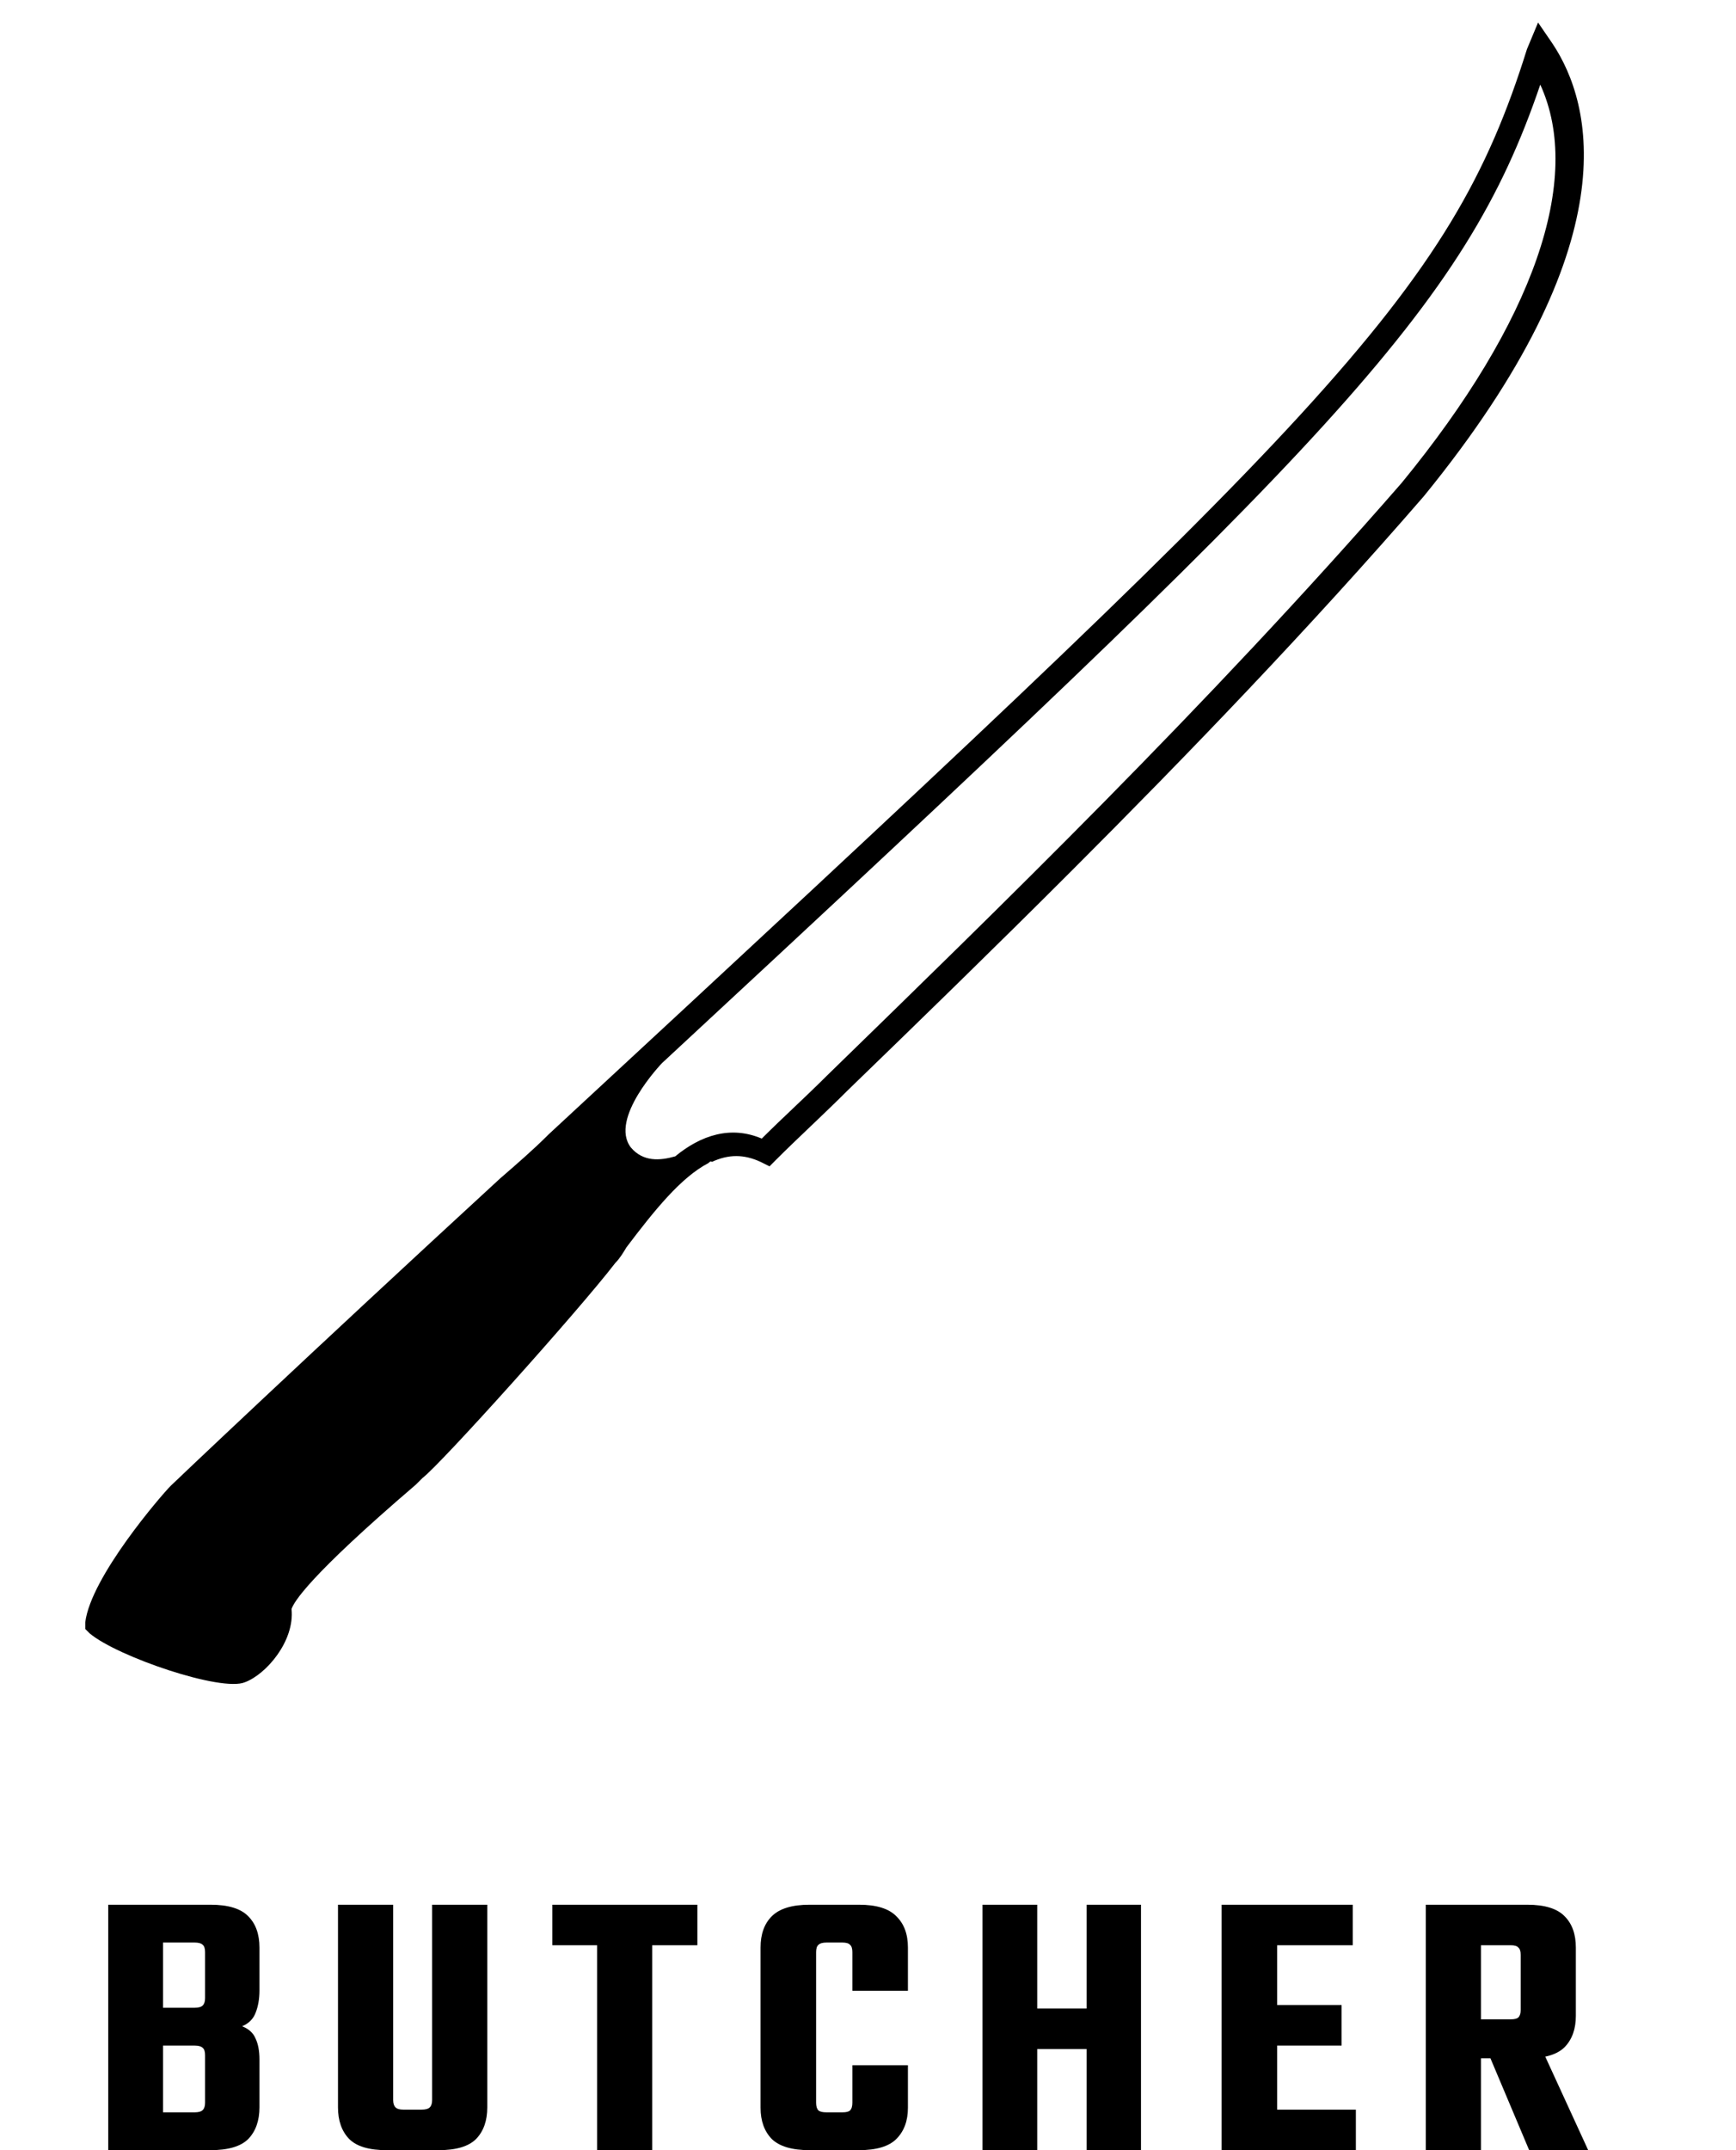
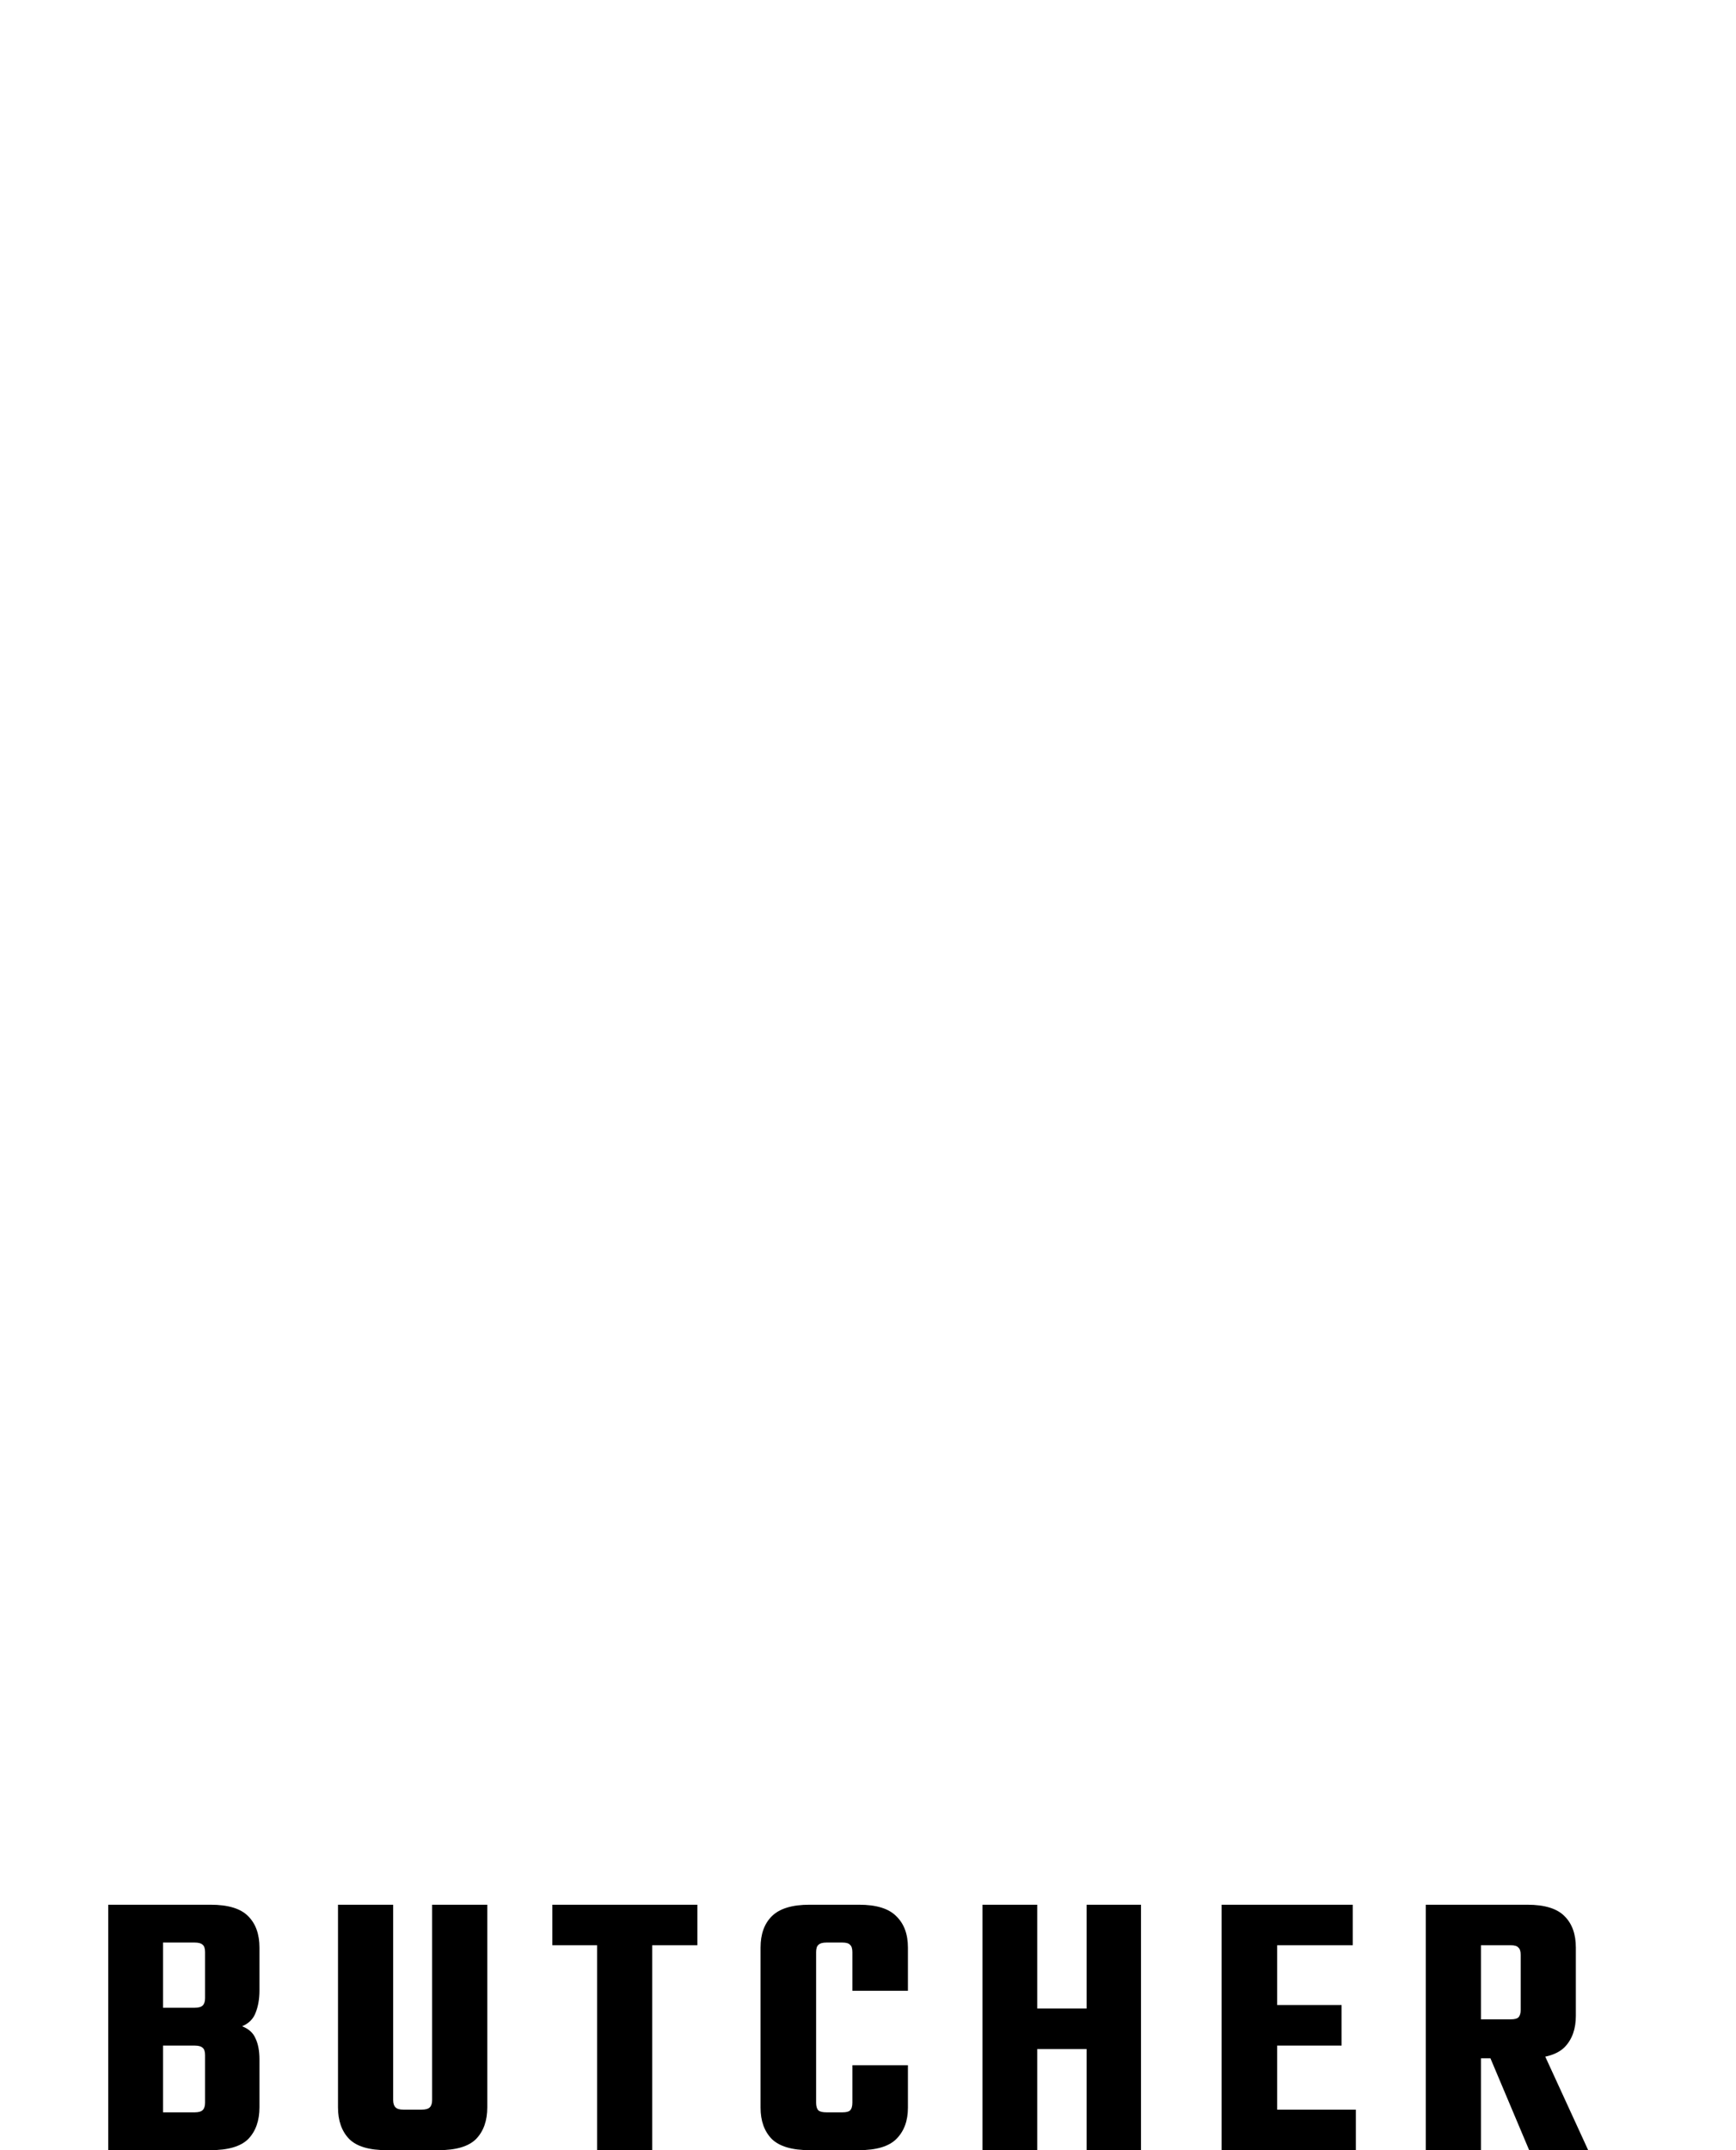
<svg xmlns="http://www.w3.org/2000/svg" fill="none" viewBox="0 0 63 78" height="78" width="63">
  <path fill="black" d="M3.928 69.096H7.638C8.282 69.096 8.739 69.236 9.01 69.516C9.28 69.787 9.416 70.165 9.416 70.65V72.204C9.416 72.512 9.369 72.783 9.276 73.016C9.192 73.24 9.028 73.403 8.786 73.506C9.028 73.599 9.192 73.749 9.276 73.954C9.369 74.15 9.416 74.402 9.416 74.71V76.446C9.416 76.931 9.28 77.314 9.01 77.594C8.739 77.865 8.282 78 7.638 78H3.928V69.096ZM7.442 76.278V74.556C7.442 74.425 7.414 74.337 7.358 74.29C7.302 74.234 7.204 74.206 7.064 74.206H5.916V76.628H7.064C7.204 76.628 7.302 76.6 7.358 76.544C7.414 76.488 7.442 76.399 7.442 76.278ZM7.442 72.484V70.818C7.442 70.687 7.414 70.599 7.358 70.552C7.302 70.496 7.204 70.468 7.064 70.468H5.916V72.834H7.064C7.204 72.834 7.302 72.806 7.358 72.75C7.414 72.694 7.442 72.605 7.442 72.484ZM15.682 76.18V69.096H17.684V76.446C17.684 76.931 17.548 77.314 17.278 77.594C17.007 77.865 16.554 78 15.92 78H14.814V76.53H15.304C15.444 76.53 15.542 76.502 15.598 76.446C15.654 76.39 15.682 76.301 15.682 76.18ZM14.268 69.096V76.18C14.268 76.301 14.296 76.39 14.352 76.446C14.408 76.502 14.501 76.53 14.632 76.53H15.094V78H14.03C13.395 78 12.942 77.865 12.672 77.594C12.401 77.314 12.266 76.931 12.266 76.446V69.096H14.268ZM21.668 69.684H23.67V78H21.668V69.684ZM25.308 69.096V70.566H20.044V69.096H25.308ZM29.617 70.818V76.278C29.617 76.409 29.645 76.502 29.701 76.558C29.757 76.605 29.855 76.628 29.995 76.628H30.359V78H29.379C28.744 78 28.287 77.865 28.007 77.594C27.736 77.314 27.601 76.936 27.601 76.46V70.65C27.601 70.165 27.736 69.787 28.007 69.516C28.287 69.236 28.744 69.096 29.379 69.096H30.401V70.468H29.995C29.855 70.468 29.757 70.496 29.701 70.552C29.645 70.599 29.617 70.687 29.617 70.818ZM30.933 72.218V70.818C30.933 70.687 30.905 70.599 30.849 70.552C30.802 70.496 30.709 70.468 30.569 70.468H30.163V69.096H31.171C31.805 69.096 32.258 69.236 32.529 69.516C32.809 69.787 32.949 70.165 32.949 70.65V72.218H30.933ZM30.933 76.278V74.92H32.949V76.46C32.949 76.936 32.809 77.314 32.529 77.594C32.258 77.865 31.805 78 31.171 78H30.163V76.628H30.569C30.709 76.628 30.802 76.605 30.849 76.558C30.905 76.502 30.933 76.409 30.933 76.278ZM39.769 72.862V74.332H37.221V72.862H39.769ZM35.653 69.096H37.641V78H35.653V69.096ZM39.433 69.096H41.407V78H39.433V69.096ZM44.333 69.096H46.349V78H44.333V69.096ZM48.687 72.736V74.206H45.257V72.736H48.687ZM49.093 69.096V70.566H45.131V69.096H49.093ZM49.205 76.53V78H45.131V76.53H49.205ZM55.186 72.918V70.916C55.186 70.785 55.158 70.697 55.102 70.65C55.055 70.594 54.962 70.566 54.822 70.566H52.316V69.096H55.424C56.059 69.096 56.511 69.236 56.782 69.516C57.053 69.787 57.188 70.165 57.188 70.65V73.128C57.188 73.604 57.053 73.982 56.782 74.262C56.511 74.533 56.059 74.668 55.424 74.668H52.484V73.254H54.822C54.962 73.254 55.055 73.231 55.102 73.184C55.158 73.128 55.186 73.039 55.186 72.918ZM51.742 69.096H53.744V78H51.742V69.096ZM53.758 73.884H55.746L57.636 78H55.494L53.758 73.884Z" />
-   <path fill="black" d="M55.414 1.783C52.597 10.798 48.13 15.024 19.917 41.144L19.877 41.184C19.353 41.707 18.75 42.23 18.146 42.753C11.143 49.193 6.273 53.821 6.193 53.902C5.871 54.224 3.295 57.202 3.094 58.852L3.094 59.093L3.255 59.254C4.261 60.1 8.044 61.387 8.889 61.025C9.654 60.743 10.7 59.536 10.58 58.369C10.66 58.127 11.183 57.202 15.087 53.861L15.329 53.62C16.013 53.097 21.003 47.543 22.332 45.812C22.493 45.651 22.613 45.45 22.734 45.249C23.74 43.92 24.706 42.713 25.712 42.19C25.753 42.15 25.793 42.109 25.833 42.15C26.437 41.868 27 41.868 27.604 42.15L27.926 42.311L28.167 42.069C28.972 41.264 29.858 40.459 30.743 39.574C33.279 37.119 36.015 34.463 38.913 31.565C43.059 27.419 47.486 22.831 51.671 18.002C59.157 8.826 57.789 3.755 56.34 1.581L55.817 0.817L55.414 1.783ZM50.866 17.519C43.783 25.649 36.136 33.054 30.019 39.011C29.214 39.815 28.409 40.54 27.644 41.304C26.517 40.822 25.431 41.184 24.505 41.948C23.942 42.109 23.338 42.15 22.895 41.627C22.09 40.58 24.022 38.568 24.022 38.568C48.291 16.07 53.12 11.241 55.897 3.07C57.467 6.491 55.656 11.683 50.866 17.519Z" />
</svg>